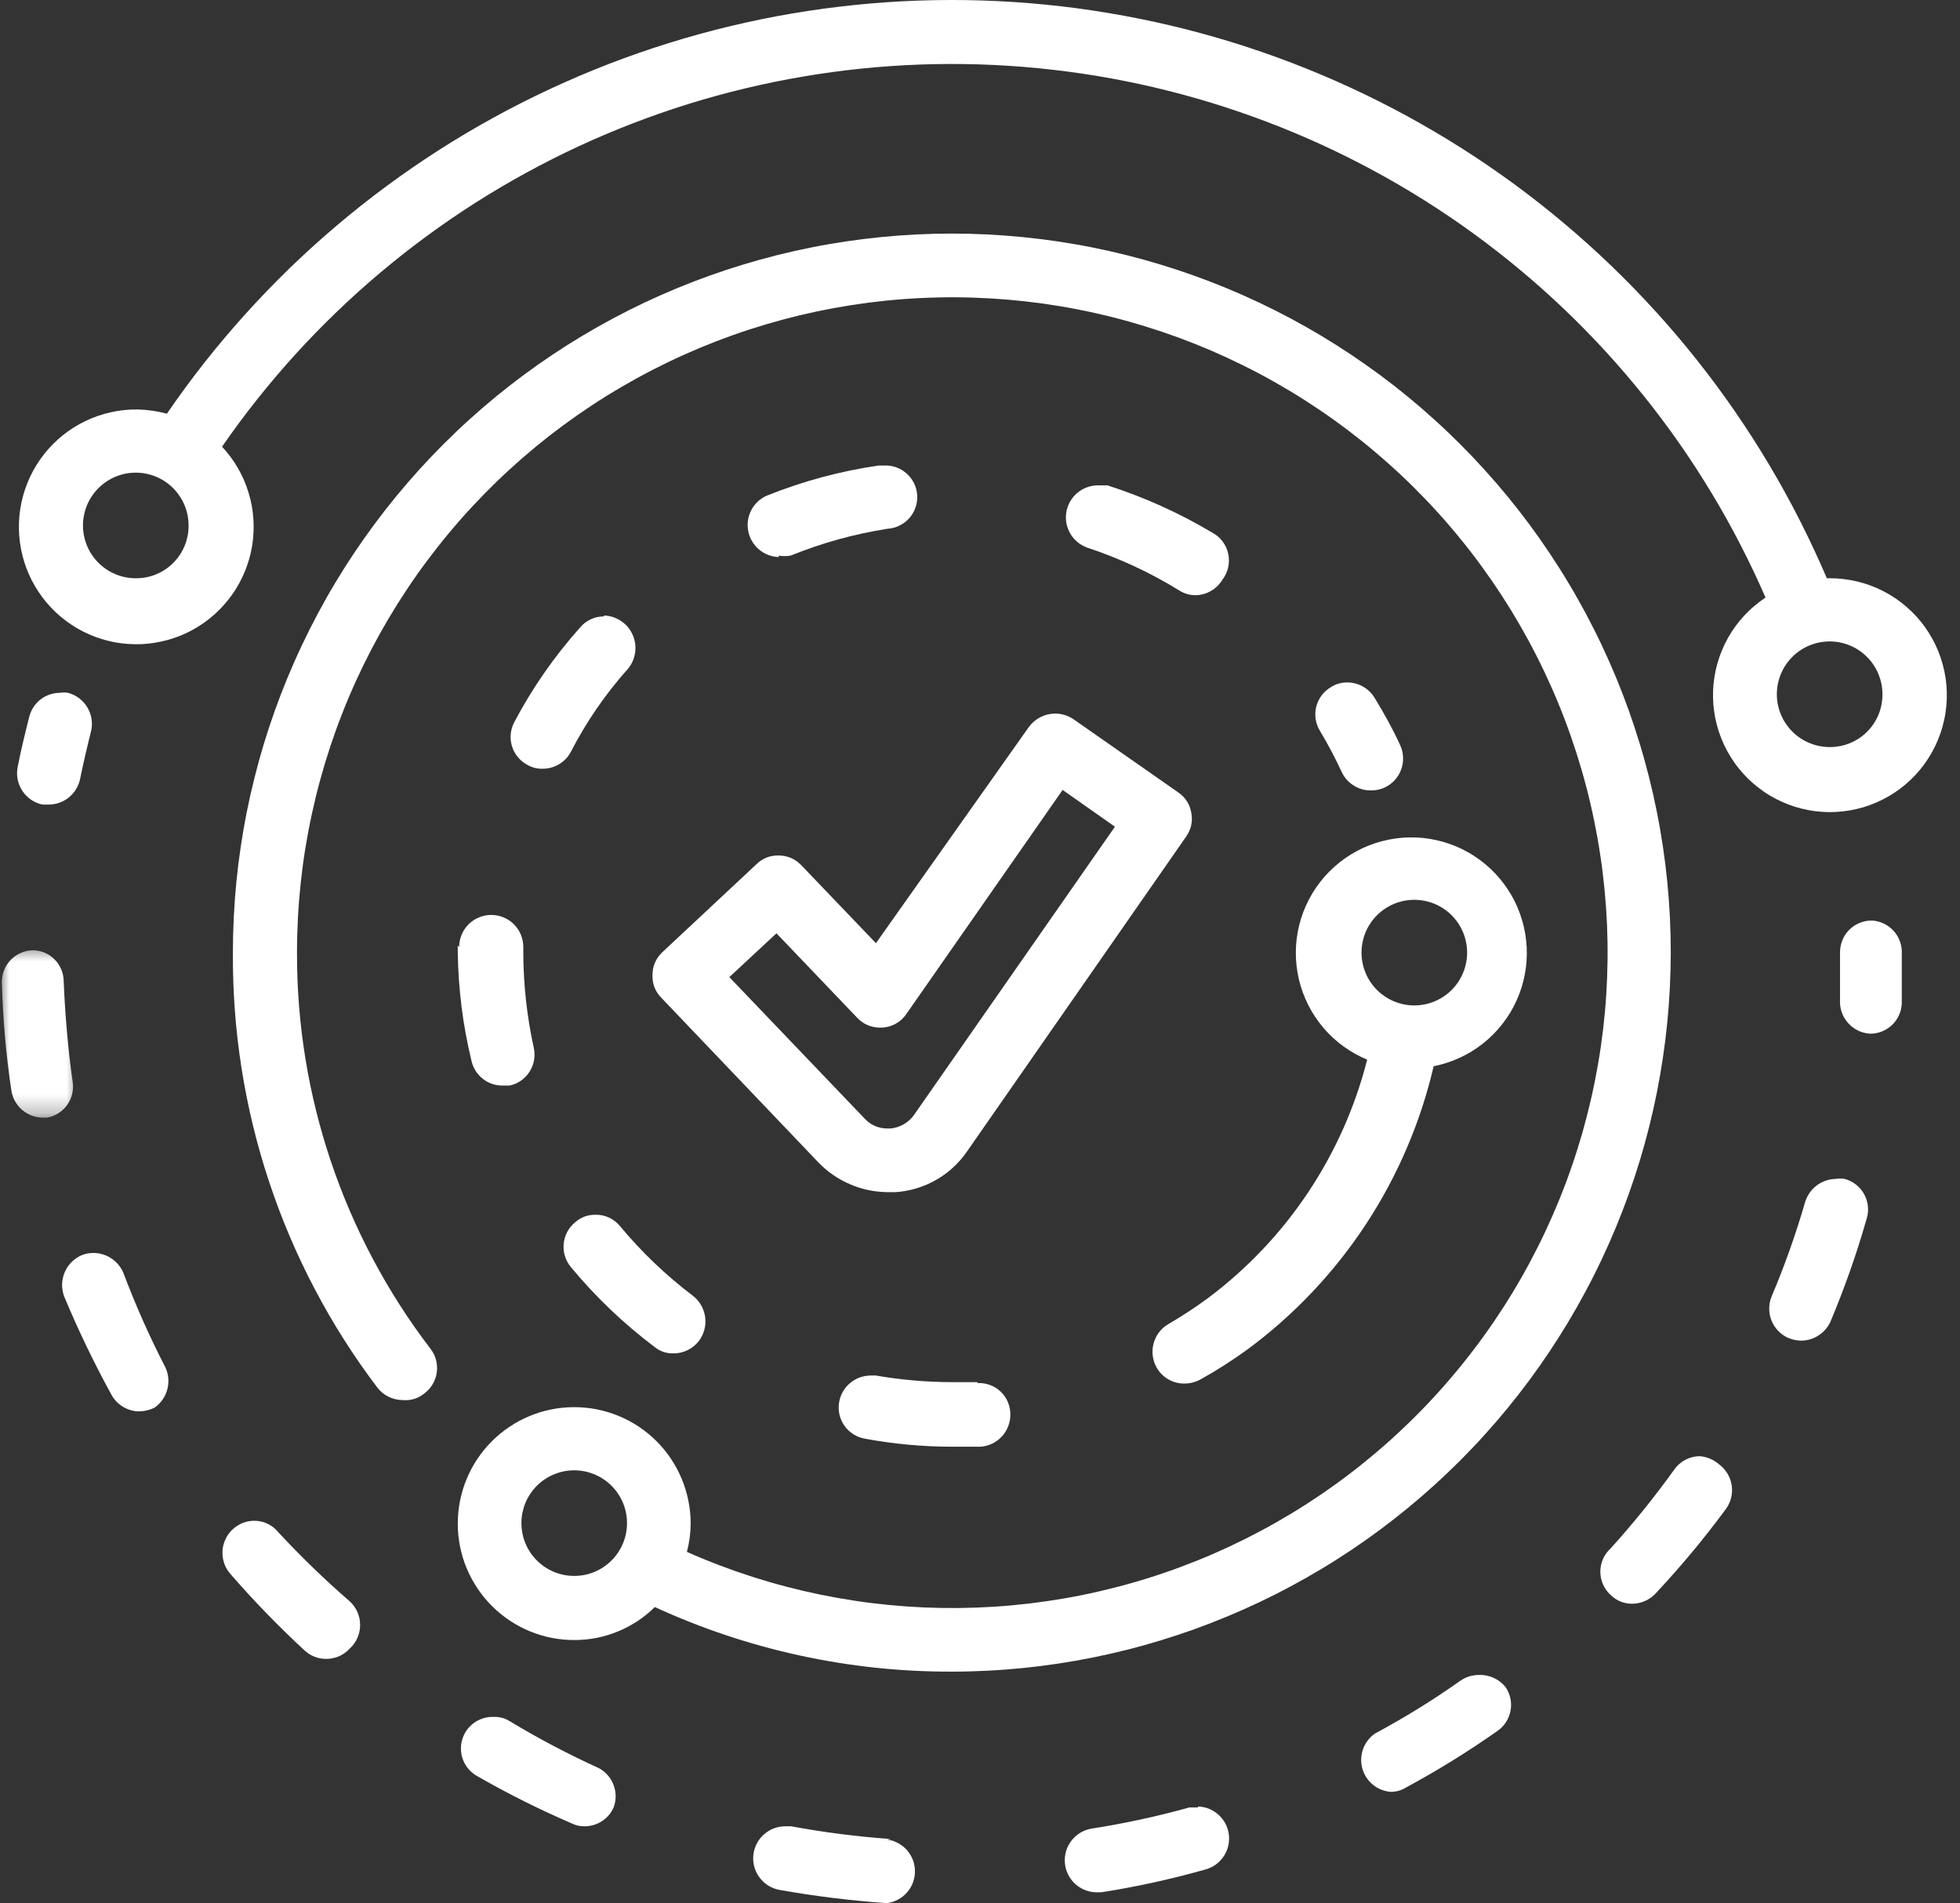
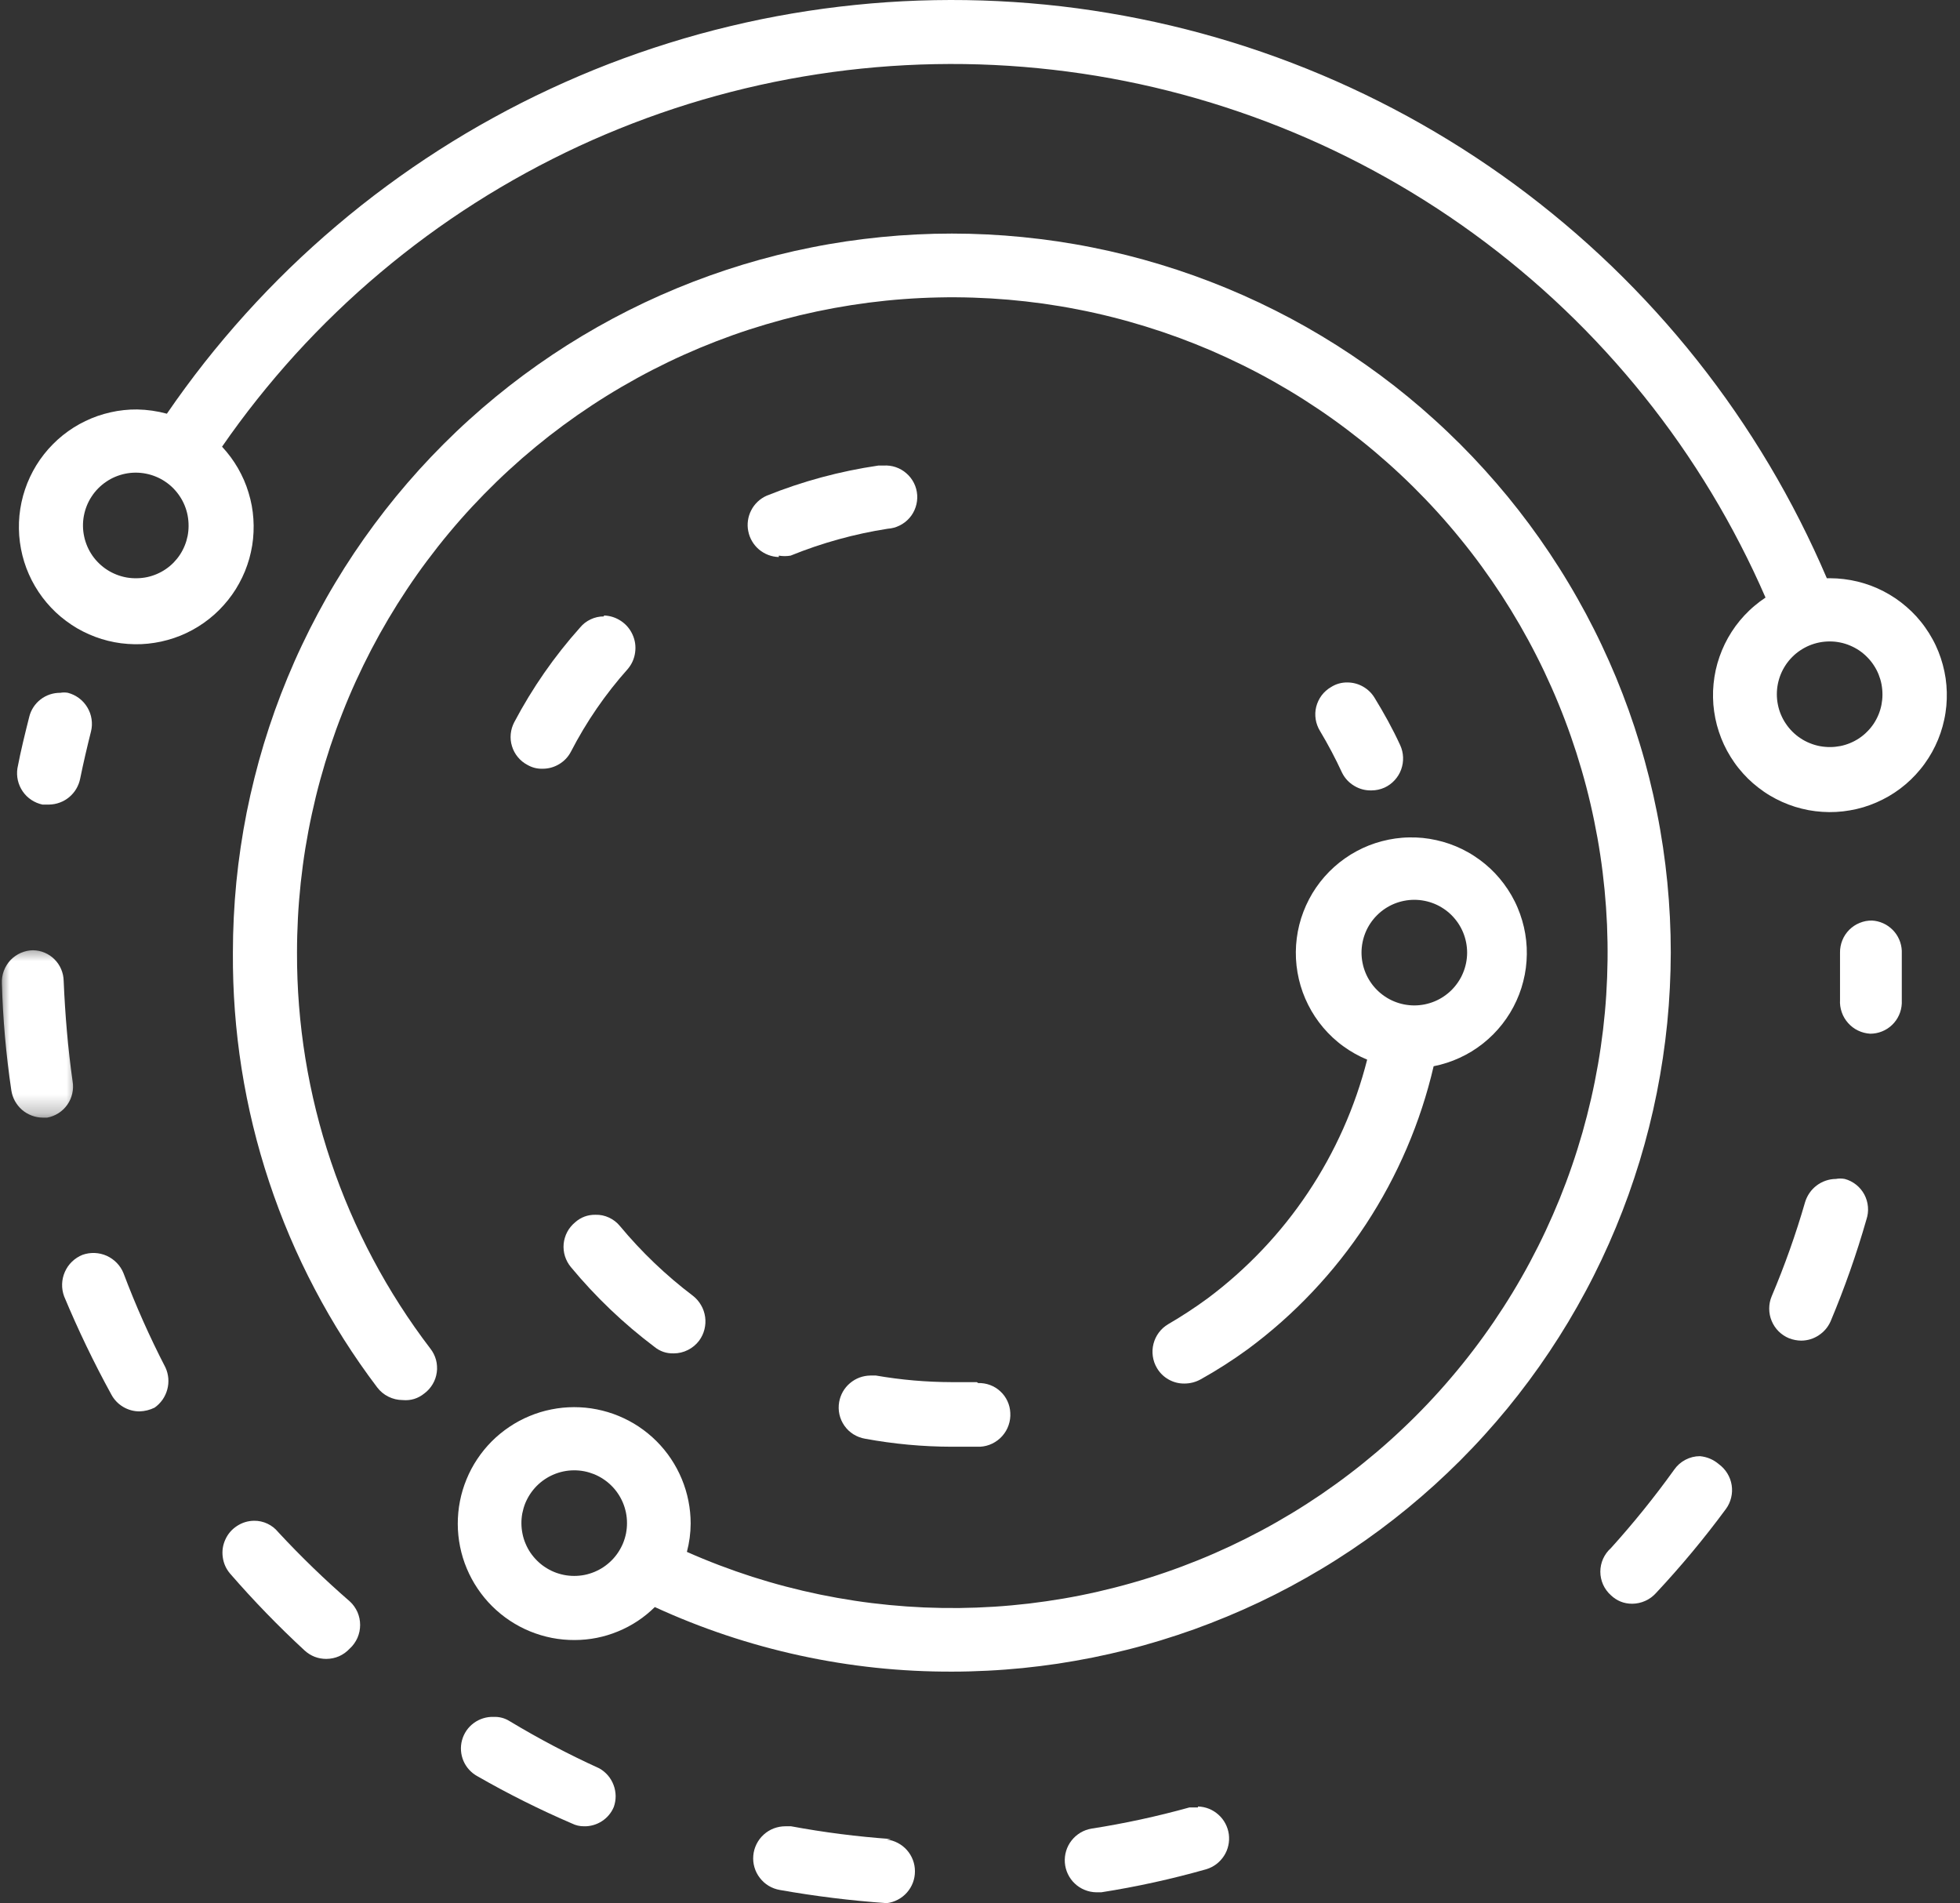
<svg xmlns="http://www.w3.org/2000/svg" width="103" height="100" viewBox="0 0 103 100" fill="none">
  <rect x="0" y="0" width="103" height="100" fill="#333333" stroke="none" />
  <path d="M46.824 96.631C45.06 96.507 43.311 96.284 41.571 95.961H41.275C41.064 95.961 40.859 95.999 40.662 96.073C40.464 96.149 40.288 96.259 40.131 96.401C39.975 96.543 39.85 96.709 39.756 96.898C39.663 97.087 39.605 97.287 39.587 97.498C39.568 97.708 39.588 97.914 39.647 98.117C39.706 98.32 39.801 98.506 39.93 98.673C40.058 98.84 40.212 98.979 40.393 99.089C40.574 99.197 40.768 99.27 40.978 99.307C42.839 99.637 44.714 99.868 46.6 100C46.805 99.975 46.998 99.915 47.18 99.819C47.363 99.723 47.522 99.599 47.659 99.444C47.796 99.29 47.899 99.118 47.973 98.925C48.046 98.732 48.081 98.533 48.081 98.328C48.081 98.122 48.046 97.922 47.973 97.731C47.899 97.539 47.796 97.365 47.659 97.211C47.522 97.057 47.363 96.932 47.18 96.837C46.998 96.741 46.805 96.68 46.6 96.656L46.824 96.631Z" fill="white" />
  <path d="M31.489 92.915C29.873 92.18 28.302 91.353 26.781 90.437C26.524 90.276 26.243 90.202 25.939 90.214C25.751 90.207 25.569 90.232 25.39 90.288C25.21 90.344 25.046 90.427 24.896 90.538C24.744 90.65 24.617 90.782 24.51 90.937C24.406 91.091 24.328 91.26 24.279 91.441C24.23 91.622 24.213 91.806 24.226 91.992C24.24 92.18 24.284 92.359 24.357 92.531C24.431 92.702 24.532 92.858 24.659 92.996C24.786 93.133 24.931 93.246 25.097 93.336C26.701 94.256 28.353 95.082 30.052 95.813C30.255 95.914 30.469 95.963 30.696 95.961C30.862 95.965 31.024 95.943 31.184 95.897C31.343 95.851 31.492 95.784 31.633 95.692C31.771 95.603 31.895 95.493 32.001 95.366C32.106 95.24 32.192 95.099 32.256 94.945C32.322 94.759 32.354 94.565 32.353 94.367C32.349 94.168 32.314 93.975 32.243 93.791C32.173 93.605 32.074 93.436 31.944 93.285C31.813 93.135 31.661 93.011 31.489 92.915Z" fill="white" />
  <path d="M2.23 42.276H2.576C2.771 42.273 2.958 42.239 3.141 42.171C3.322 42.105 3.487 42.009 3.636 41.886C3.785 41.76 3.91 41.615 4.008 41.449C4.106 41.282 4.175 41.103 4.213 40.913C4.385 40.07 4.583 39.228 4.782 38.435C4.835 38.221 4.845 38.004 4.811 37.784C4.779 37.565 4.704 37.36 4.591 37.171C4.478 36.981 4.333 36.819 4.155 36.686C3.978 36.554 3.781 36.459 3.568 36.403C3.435 36.38 3.303 36.38 3.171 36.403C2.984 36.402 2.801 36.43 2.623 36.489C2.444 36.549 2.282 36.635 2.133 36.75C1.984 36.865 1.859 37.002 1.756 37.159C1.655 37.316 1.58 37.485 1.536 37.668C1.313 38.559 1.09 39.451 0.916 40.367C0.884 40.581 0.891 40.792 0.938 41.001C0.987 41.213 1.072 41.405 1.193 41.583C1.315 41.76 1.465 41.909 1.645 42.029C1.824 42.148 2.02 42.23 2.23 42.276Z" fill="white" />
  <path d="M62.953 94.971H62.506C60.811 95.442 59.093 95.814 57.354 96.085C57.147 96.12 56.953 96.193 56.774 96.299C56.595 96.408 56.441 96.543 56.311 96.709C56.182 96.874 56.087 97.057 56.027 97.256C55.966 97.457 55.944 97.662 55.959 97.87C55.974 98.079 56.027 98.277 56.116 98.467C56.206 98.656 56.326 98.823 56.478 98.967C56.63 99.112 56.803 99.224 56.997 99.303C57.19 99.383 57.391 99.425 57.6 99.43H57.873C59.739 99.138 61.582 98.732 63.399 98.216C63.59 98.157 63.764 98.068 63.923 97.948C64.082 97.826 64.215 97.682 64.324 97.513C64.432 97.346 64.508 97.163 64.55 96.969C64.594 96.774 64.601 96.577 64.576 96.379C64.548 96.181 64.488 95.993 64.395 95.818C64.302 95.64 64.18 95.486 64.031 95.353C63.882 95.219 63.715 95.114 63.531 95.04C63.345 94.967 63.152 94.927 62.953 94.922V94.971Z" fill="white" />
  <path d="M6.491 66.902C6.409 66.697 6.29 66.516 6.138 66.359C5.984 66.2 5.808 66.077 5.607 65.985C5.406 65.896 5.196 65.847 4.977 65.838C4.757 65.83 4.542 65.862 4.336 65.935C4.13 66.017 3.946 66.138 3.785 66.291C3.624 66.447 3.499 66.626 3.41 66.829C3.32 67.032 3.271 67.245 3.264 67.468C3.257 67.691 3.293 67.906 3.369 68.115C4.104 69.877 4.929 71.594 5.847 73.268C5.993 73.543 6.201 73.76 6.466 73.921C6.733 74.079 7.022 74.161 7.333 74.161C7.612 74.152 7.876 74.086 8.126 73.963C8.288 73.848 8.427 73.707 8.542 73.545C8.655 73.381 8.738 73.204 8.79 73.011C8.843 72.82 8.86 72.624 8.845 72.426C8.828 72.227 8.779 72.037 8.696 71.856C7.864 70.247 7.129 68.595 6.491 66.902Z" fill="white" />
  <path d="M98.379 48.37C98.269 48.369 98.159 48.377 98.049 48.397C97.939 48.419 97.834 48.45 97.731 48.492C97.628 48.533 97.53 48.585 97.437 48.646C97.344 48.707 97.26 48.778 97.18 48.855C97.102 48.935 97.033 49.02 96.971 49.112C96.91 49.205 96.857 49.303 96.817 49.407C96.775 49.51 96.744 49.614 96.724 49.724C96.702 49.834 96.693 49.944 96.695 50.054C96.695 50.921 96.695 51.788 96.695 52.532C96.681 52.755 96.712 52.974 96.785 53.185C96.857 53.396 96.969 53.586 97.118 53.753C97.266 53.92 97.441 54.054 97.643 54.15C97.845 54.248 98.058 54.302 98.281 54.316C98.494 54.316 98.7 54.277 98.899 54.197C99.097 54.118 99.275 54.005 99.429 53.856C99.584 53.709 99.704 53.538 99.794 53.342C99.882 53.148 99.931 52.943 99.941 52.73C99.941 51.814 99.941 50.872 99.941 49.956C99.931 49.75 99.887 49.554 99.804 49.364C99.723 49.177 99.609 49.009 99.464 48.862C99.32 48.717 99.155 48.6 98.969 48.516C98.781 48.431 98.585 48.382 98.379 48.37Z" fill="white" />
  <path d="M72.069 41.532C72.311 41.531 72.541 41.482 72.762 41.383C72.964 41.289 73.139 41.16 73.29 40.996C73.44 40.832 73.555 40.647 73.631 40.437C73.707 40.229 73.741 40.013 73.733 39.791C73.724 39.568 73.674 39.357 73.581 39.154C73.183 38.286 72.713 37.445 72.242 36.677C72.091 36.424 71.887 36.226 71.632 36.079C71.374 35.933 71.101 35.861 70.805 35.859C70.492 35.856 70.203 35.938 69.938 36.108C69.843 36.163 69.755 36.227 69.672 36.302C69.589 36.375 69.515 36.456 69.449 36.545C69.383 36.633 69.327 36.728 69.28 36.828C69.233 36.927 69.195 37.032 69.168 37.139C69.141 37.247 69.126 37.355 69.121 37.465C69.118 37.577 69.123 37.686 69.14 37.795C69.158 37.904 69.185 38.011 69.224 38.114C69.261 38.217 69.31 38.317 69.368 38.41C69.796 39.125 70.184 39.86 70.533 40.616C70.68 40.903 70.893 41.13 71.17 41.294C71.447 41.46 71.746 41.539 72.069 41.532Z" fill="white" />
  <mask id="mask0_333_544" style="mask-type:luminance" maskUnits="userSpaceOnUse" x="0" y="49" width="5" height="10">
    <path d="M0 49.647H4.208V58.735H0V49.647Z" fill="white" />
  </mask>
  <g mask="url(#mask0_333_544)">
    <path d="M3.815 56.818C3.569 55.083 3.42 53.3 3.346 51.542C3.342 51.329 3.298 51.124 3.215 50.928C3.133 50.734 3.016 50.559 2.865 50.409C2.717 50.259 2.543 50.142 2.346 50.059C2.152 49.976 1.947 49.934 1.734 49.931C1.623 49.932 1.513 49.944 1.405 49.968C1.297 49.992 1.192 50.027 1.089 50.071C0.987 50.117 0.891 50.171 0.801 50.235C0.71 50.299 0.625 50.37 0.549 50.451C0.473 50.532 0.406 50.62 0.348 50.715C0.289 50.81 0.24 50.908 0.201 51.013C0.162 51.117 0.135 51.224 0.118 51.334C0.1 51.444 0.095 51.553 0.1 51.665C0.152 53.55 0.318 55.425 0.595 57.289C0.624 57.487 0.688 57.676 0.784 57.852C0.882 58.028 1.006 58.184 1.158 58.316C1.31 58.447 1.481 58.547 1.67 58.618C1.858 58.689 2.054 58.725 2.255 58.726H2.478C2.693 58.686 2.891 58.608 3.075 58.49C3.258 58.373 3.413 58.224 3.538 58.047C3.663 57.868 3.75 57.672 3.797 57.46C3.846 57.247 3.851 57.032 3.815 56.818Z" fill="white" />
  </g>
  <path d="M89.336 76.514C89.064 76.514 88.809 76.578 88.567 76.705C88.327 76.832 88.129 77.007 87.974 77.232C86.944 78.666 85.838 80.035 84.655 81.345C84.567 81.423 84.489 81.509 84.42 81.604C84.351 81.697 84.292 81.798 84.244 81.905C84.197 82.011 84.16 82.123 84.136 82.236C84.111 82.351 84.099 82.466 84.099 82.583C84.099 82.701 84.111 82.816 84.136 82.931C84.16 83.044 84.197 83.156 84.244 83.262C84.292 83.369 84.351 83.47 84.42 83.563C84.489 83.658 84.567 83.744 84.655 83.822C84.968 84.118 85.34 84.267 85.769 84.268C86.011 84.267 86.241 84.216 86.46 84.118C86.682 84.018 86.871 83.878 87.032 83.698C88.34 82.299 89.563 80.83 90.699 79.288C90.831 79.107 90.922 78.909 90.974 78.691C91.027 78.475 91.035 78.255 91.001 78.035C90.966 77.814 90.89 77.609 90.773 77.418C90.656 77.227 90.508 77.067 90.328 76.935C90.041 76.691 89.711 76.551 89.336 76.514Z" fill="white" />
-   <path d="M77.717 88.009C77.366 88.011 77.044 88.111 76.752 88.307C75.315 89.324 73.821 90.249 72.267 91.081C72.123 91.179 71.996 91.297 71.89 91.434C71.782 91.571 71.697 91.722 71.636 91.886C71.576 92.049 71.542 92.219 71.533 92.393C71.525 92.567 71.542 92.738 71.587 92.907C71.631 93.076 71.702 93.233 71.795 93.38C71.89 93.527 72.003 93.657 72.137 93.769C72.272 93.88 72.419 93.968 72.582 94.034C72.742 94.1 72.911 94.139 73.085 94.153C73.369 94.153 73.635 94.078 73.878 93.929C75.538 93.033 77.139 92.043 78.684 90.957C78.775 90.895 78.858 90.826 78.936 90.746C79.012 90.667 79.081 90.582 79.141 90.489C79.201 90.396 79.251 90.3 79.291 90.197C79.332 90.095 79.362 89.989 79.382 89.881C79.401 89.772 79.411 89.664 79.408 89.553C79.406 89.443 79.392 89.335 79.369 89.226C79.345 89.12 79.311 89.015 79.267 88.915C79.222 88.814 79.168 88.719 79.105 88.628C78.933 88.423 78.726 88.268 78.483 88.158C78.24 88.05 77.984 88.001 77.717 88.009Z" fill="white" />
  <path d="M96.942 61.947C96.786 61.919 96.629 61.919 96.472 61.947C96.291 61.948 96.115 61.98 95.943 62.038C95.772 62.097 95.613 62.181 95.469 62.29C95.324 62.4 95.199 62.528 95.096 62.677C94.993 62.826 94.915 62.986 94.861 63.16C94.374 64.847 93.787 66.499 93.103 68.115C93.016 68.321 92.974 68.538 92.974 68.761C92.974 68.986 93.016 69.201 93.103 69.408C93.189 69.615 93.311 69.797 93.469 69.956C93.628 70.113 93.813 70.235 94.019 70.32C94.227 70.399 94.442 70.441 94.663 70.443C94.996 70.438 95.302 70.345 95.579 70.161C95.858 69.976 96.064 69.733 96.2 69.429C96.933 67.682 97.562 65.899 98.083 64.077C98.118 63.97 98.144 63.86 98.157 63.747C98.171 63.635 98.172 63.522 98.162 63.41C98.154 63.297 98.132 63.186 98.1 63.078C98.068 62.969 98.025 62.864 97.973 62.765C97.919 62.665 97.856 62.572 97.784 62.486C97.711 62.398 97.632 62.32 97.542 62.249C97.454 62.18 97.359 62.119 97.258 62.067C97.156 62.016 97.052 61.975 96.942 61.947Z" fill="white" />
  <path d="M51.332 72.624H50.02C48.681 72.621 47.351 72.506 46.031 72.277H45.733C45.539 72.281 45.349 72.316 45.165 72.384C44.983 72.453 44.817 72.551 44.667 72.678C44.518 72.803 44.394 72.952 44.296 73.121C44.2 73.292 44.134 73.472 44.099 73.665C44.08 73.773 44.072 73.882 44.073 73.992C44.075 74.101 44.088 74.211 44.112 74.318C44.136 74.426 44.17 74.529 44.214 74.63C44.259 74.73 44.313 74.827 44.376 74.916C44.44 75.006 44.511 75.089 44.59 75.165C44.67 75.241 44.758 75.307 44.851 75.366C44.944 75.423 45.042 75.472 45.145 75.511C45.248 75.55 45.353 75.579 45.461 75.597C46.969 75.875 48.487 76.015 50.02 76.018H51.506C51.73 76.005 51.943 75.951 52.144 75.853C52.345 75.755 52.521 75.623 52.669 75.456C52.818 75.288 52.93 75.099 53.002 74.888C53.075 74.676 53.106 74.458 53.092 74.235C53.082 74.02 53.033 73.816 52.942 73.62C52.852 73.425 52.727 73.254 52.57 73.109C52.413 72.962 52.233 72.852 52.032 72.776C51.831 72.702 51.623 72.666 51.407 72.673L51.332 72.624Z" fill="white" />
  <path d="M14.618 80.502C14.462 80.312 14.274 80.165 14.053 80.061C13.832 79.957 13.598 79.905 13.353 79.908C13.027 79.912 12.728 80.003 12.454 80.182C12.18 80.36 11.977 80.598 11.842 80.894C11.707 81.191 11.661 81.501 11.707 81.825C11.751 82.148 11.879 82.434 12.09 82.683C13.321 84.101 14.624 85.446 16.004 86.721C16.327 87.015 16.707 87.164 17.143 87.167C17.634 87.161 18.048 86.978 18.382 86.621C18.469 86.544 18.545 86.456 18.612 86.361C18.68 86.266 18.737 86.167 18.785 86.06C18.83 85.952 18.866 85.842 18.89 85.729C18.913 85.614 18.925 85.499 18.925 85.382C18.925 85.267 18.913 85.152 18.89 85.037C18.866 84.924 18.83 84.814 18.785 84.706C18.737 84.6 18.68 84.5 18.612 84.405C18.545 84.31 18.469 84.222 18.382 84.145C17.062 82.999 15.806 81.785 14.618 80.502Z" fill="white" />
  <path d="M40.927 29.195C41.133 29.23 41.341 29.23 41.547 29.195C43.194 28.527 44.895 28.056 46.651 27.782C46.871 27.768 47.079 27.711 47.276 27.613C47.474 27.516 47.647 27.383 47.792 27.217C47.938 27.052 48.044 26.864 48.115 26.654C48.186 26.446 48.213 26.232 48.2 26.012C48.184 25.79 48.129 25.582 48.031 25.385C47.932 25.187 47.8 25.016 47.633 24.871C47.468 24.725 47.28 24.617 47.072 24.546C46.862 24.475 46.648 24.448 46.428 24.463H46.156C44.136 24.759 42.178 25.287 40.283 26.049C40.109 26.127 39.953 26.232 39.815 26.362C39.676 26.494 39.563 26.644 39.477 26.813C39.389 26.984 39.331 27.163 39.306 27.351C39.279 27.54 39.284 27.728 39.323 27.915C39.36 28.103 39.426 28.279 39.524 28.443C39.62 28.607 39.742 28.75 39.887 28.874C40.034 28.996 40.197 29.092 40.374 29.16C40.552 29.227 40.738 29.264 40.927 29.269V29.195Z" fill="white" />
  <path d="M63.472 68.215C62.804 68.705 62.109 69.16 61.391 69.578C61.2 69.691 61.036 69.836 60.902 70.014C60.769 70.193 60.674 70.391 60.618 70.605C60.562 70.822 60.55 71.04 60.581 71.261C60.611 71.483 60.684 71.689 60.797 71.88C60.946 72.135 61.149 72.335 61.406 72.482C61.663 72.627 61.938 72.7 62.234 72.698C62.542 72.698 62.831 72.624 63.101 72.475C63.958 71.997 64.783 71.468 65.578 70.889C66.797 69.987 67.928 68.984 68.969 67.882C70.012 66.78 70.949 65.595 71.782 64.327C72.614 63.059 73.329 61.727 73.927 60.332C74.524 58.939 74.996 57.502 75.339 56.025C75.576 55.979 75.807 55.918 76.035 55.844C76.265 55.771 76.488 55.683 76.707 55.582C76.925 55.482 77.136 55.369 77.342 55.244C77.547 55.117 77.743 54.98 77.932 54.831C78.12 54.681 78.299 54.522 78.47 54.351C78.639 54.18 78.798 54.001 78.946 53.812C79.094 53.623 79.23 53.425 79.356 53.22C79.481 53.014 79.592 52.803 79.692 52.583C79.792 52.365 79.878 52.14 79.951 51.912C80.023 51.682 80.082 51.45 80.128 51.214C80.174 50.979 80.204 50.74 80.221 50.5C80.238 50.26 80.241 50.02 80.23 49.78C80.218 49.54 80.192 49.302 80.153 49.065C80.113 48.827 80.059 48.593 79.991 48.363C79.924 48.132 79.842 47.907 79.748 47.685C79.655 47.464 79.546 47.249 79.427 47.041C79.306 46.834 79.175 46.632 79.031 46.44C78.887 46.247 78.733 46.063 78.568 45.889C78.402 45.714 78.226 45.55 78.042 45.398C77.856 45.244 77.663 45.102 77.46 44.972C77.259 44.84 77.05 44.724 76.835 44.617C76.619 44.512 76.397 44.419 76.171 44.34C75.942 44.261 75.713 44.195 75.478 44.144C75.243 44.092 75.006 44.053 74.766 44.029C74.527 44.005 74.287 43.997 74.047 44.002C73.807 44.005 73.567 44.026 73.329 44.058C73.092 44.092 72.856 44.139 72.624 44.2C72.391 44.261 72.162 44.335 71.939 44.423C71.716 44.512 71.498 44.612 71.287 44.727C71.075 44.84 70.871 44.967 70.675 45.106C70.477 45.244 70.289 45.393 70.112 45.554C69.933 45.714 69.764 45.885 69.605 46.066C69.446 46.247 69.299 46.436 69.163 46.634C69.027 46.832 68.903 47.038 68.792 47.251C68.68 47.464 68.582 47.682 68.496 47.907C68.409 48.132 68.338 48.36 68.279 48.593C68.22 48.827 68.176 49.063 68.146 49.302C68.115 49.54 68.099 49.778 68.097 50.02C68.095 50.26 68.107 50.5 68.134 50.739C68.161 50.977 68.202 51.214 68.256 51.449C68.31 51.682 68.379 51.912 68.46 52.138C68.543 52.365 68.638 52.585 68.746 52.799C68.854 53.014 68.974 53.222 69.106 53.421C69.24 53.623 69.383 53.814 69.539 53.998C69.694 54.18 69.86 54.355 70.037 54.519C70.213 54.681 70.397 54.835 70.592 54.975C70.786 55.117 70.989 55.247 71.199 55.364C71.409 55.482 71.623 55.587 71.846 55.678C71.53 56.922 71.111 58.131 70.589 59.304C70.066 60.477 69.449 61.598 68.736 62.665C68.022 63.733 67.225 64.733 66.34 65.664C65.456 66.595 64.501 67.446 63.472 68.215ZM74.323 47.28C74.505 47.28 74.686 47.298 74.865 47.334C75.043 47.369 75.217 47.422 75.386 47.491C75.554 47.56 75.714 47.647 75.865 47.748C76.017 47.848 76.157 47.964 76.286 48.093C76.414 48.221 76.529 48.362 76.63 48.512C76.732 48.664 76.818 48.825 76.887 48.992C76.957 49.161 77.009 49.334 77.045 49.513C77.08 49.692 77.099 49.873 77.099 50.054C77.099 50.236 77.08 50.417 77.045 50.596C77.009 50.774 76.957 50.948 76.887 51.115C76.818 51.285 76.732 51.445 76.63 51.596C76.529 51.748 76.414 51.888 76.286 52.017C76.157 52.145 76.017 52.26 75.865 52.361C75.714 52.463 75.554 52.549 75.386 52.618C75.217 52.688 75.043 52.74 74.865 52.776C74.686 52.811 74.505 52.83 74.323 52.83C74.142 52.83 73.961 52.811 73.782 52.776C73.603 52.74 73.43 52.688 73.261 52.618C73.094 52.549 72.933 52.463 72.781 52.361C72.631 52.26 72.49 52.145 72.362 52.017C72.233 51.888 72.118 51.748 72.017 51.596C71.916 51.445 71.829 51.285 71.76 51.115C71.691 50.948 71.638 50.774 71.603 50.596C71.567 50.417 71.549 50.236 71.549 50.054C71.549 49.873 71.567 49.692 71.603 49.513C71.638 49.334 71.691 49.161 71.76 48.992C71.829 48.825 71.916 48.664 72.017 48.512C72.118 48.362 72.233 48.221 72.362 48.093C72.49 47.964 72.631 47.848 72.781 47.748C72.933 47.647 73.094 47.56 73.261 47.491C73.43 47.422 73.603 47.369 73.782 47.334C73.961 47.298 74.142 47.28 74.323 47.28Z" fill="white" />
-   <path d="M63.695 27.981C61.957 26.945 60.123 26.12 58.196 25.503H57.675C57.477 25.506 57.288 25.542 57.102 25.613C56.918 25.682 56.75 25.782 56.601 25.91C56.451 26.039 56.328 26.189 56.231 26.362C56.135 26.532 56.069 26.717 56.037 26.911C56.005 27.105 56.006 27.3 56.042 27.494C56.079 27.689 56.147 27.87 56.246 28.04C56.346 28.211 56.471 28.358 56.623 28.485C56.776 28.61 56.945 28.706 57.131 28.774C58.819 29.33 60.42 30.074 61.937 31.004C62.199 31.178 62.488 31.269 62.804 31.276C63.098 31.274 63.374 31.202 63.629 31.055C63.886 30.909 64.089 30.711 64.241 30.458C64.314 30.361 64.376 30.26 64.427 30.15C64.478 30.04 64.516 29.927 64.543 29.809C64.569 29.69 64.582 29.572 64.582 29.45C64.582 29.33 64.569 29.21 64.543 29.094C64.518 28.975 64.479 28.862 64.428 28.752C64.378 28.642 64.315 28.539 64.243 28.443C64.17 28.346 64.087 28.26 63.994 28.182C63.901 28.105 63.803 28.037 63.695 27.981Z" fill="white" />
  <path d="M31.291 63.83C30.884 63.825 30.529 63.957 30.224 64.225C30.14 64.295 30.062 64.373 29.993 64.457C29.922 64.542 29.861 64.633 29.81 64.729C29.758 64.827 29.716 64.929 29.685 65.034C29.653 65.138 29.631 65.247 29.621 65.356C29.611 65.465 29.611 65.575 29.623 65.684C29.634 65.794 29.656 65.901 29.689 66.006C29.722 66.11 29.765 66.212 29.817 66.308C29.869 66.405 29.932 66.494 30.001 66.579C31.3 68.146 32.762 69.542 34.386 70.766C34.682 71.008 35.02 71.123 35.402 71.113C35.666 71.113 35.915 71.053 36.15 70.935C36.385 70.817 36.582 70.654 36.741 70.443C36.871 70.266 36.965 70.068 37.019 69.853C37.073 69.638 37.086 69.422 37.056 69.202C37.025 68.983 36.956 68.776 36.844 68.584C36.735 68.393 36.593 68.227 36.418 68.09C34.998 67.015 33.719 65.793 32.579 64.423C32.422 64.231 32.229 64.082 32.003 63.977C31.778 63.872 31.54 63.823 31.291 63.83Z" fill="white" />
-   <path d="M24.056 49.684V50.054C24.085 51.973 24.323 53.864 24.774 55.727C24.815 55.915 24.884 56.089 24.986 56.251C25.085 56.415 25.21 56.556 25.359 56.676C25.508 56.796 25.672 56.887 25.853 56.95C26.034 57.012 26.218 57.043 26.409 57.041H26.781C26.889 57.017 26.994 56.983 27.095 56.94C27.197 56.895 27.291 56.841 27.383 56.779C27.472 56.715 27.557 56.644 27.633 56.562C27.709 56.483 27.777 56.397 27.834 56.304C27.893 56.209 27.942 56.111 27.981 56.008C28.022 55.905 28.051 55.798 28.067 55.69C28.086 55.58 28.093 55.472 28.089 55.361C28.086 55.251 28.071 55.142 28.046 55.034C27.689 53.401 27.508 51.75 27.5 50.079V49.758C27.5 49.533 27.457 49.319 27.371 49.112C27.287 48.906 27.165 48.725 27.006 48.566C26.849 48.409 26.666 48.288 26.46 48.203C26.254 48.117 26.039 48.075 25.816 48.075C25.593 48.075 25.378 48.117 25.172 48.203C24.965 48.288 24.783 48.409 24.624 48.566C24.467 48.725 24.345 48.906 24.259 49.112C24.174 49.319 24.13 49.533 24.13 49.758L24.056 49.684Z" fill="white" />
  <path d="M96.174 30.383H96.002C95.564 29.359 95.094 28.352 94.589 27.357C94.085 26.365 93.549 25.39 92.979 24.433C92.409 23.476 91.808 22.538 91.177 21.622C90.545 20.704 89.882 19.809 89.191 18.937C88.498 18.063 87.778 17.214 87.03 16.391C86.281 15.566 85.505 14.767 84.704 13.994C83.901 13.222 83.075 12.476 82.222 11.759C81.371 11.041 80.496 10.353 79.599 9.693C78.701 9.034 77.782 8.407 76.842 7.808C75.902 7.212 74.943 6.645 73.966 6.111C72.989 5.579 71.995 5.078 70.982 4.61C69.972 4.143 68.947 3.711 67.907 3.312C66.866 2.913 65.814 2.549 64.751 2.221C63.686 1.893 62.613 1.601 61.529 1.344C60.444 1.089 59.353 0.867 58.255 0.685C57.156 0.5 56.054 0.353 54.945 0.243C53.836 0.134 52.725 0.061 51.613 0.025C50.499 -0.01 49.386 -0.008 48.274 0.03C47.16 0.069 46.049 0.145 44.942 0.259C43.833 0.372 42.731 0.521 41.632 0.708C40.535 0.894 39.444 1.117 38.361 1.378C37.277 1.636 36.205 1.932 35.142 2.264C34.079 2.595 33.027 2.962 31.988 3.362C30.95 3.765 29.925 4.201 28.916 4.671C27.905 5.141 26.913 5.643 25.937 6.181C24.96 6.716 24.003 7.284 23.065 7.885C22.127 8.485 21.211 9.117 20.315 9.778C19.419 10.439 18.546 11.13 17.696 11.851C16.846 12.571 16.021 13.318 15.221 14.092C14.422 14.868 13.649 15.669 12.902 16.496C12.156 17.323 11.438 18.173 10.748 19.047C10.06 19.923 9.399 20.819 8.77 21.738C8.26 21.6 7.739 21.525 7.21 21.515C6.975 21.513 6.742 21.523 6.508 21.549C6.275 21.574 6.043 21.611 5.814 21.664C5.585 21.715 5.361 21.779 5.137 21.855C4.916 21.933 4.7 22.022 4.488 22.124C4.277 22.225 4.072 22.338 3.873 22.463C3.675 22.588 3.484 22.726 3.301 22.871C3.117 23.018 2.943 23.175 2.779 23.343C2.613 23.508 2.458 23.684 2.314 23.868C2.169 24.052 2.034 24.245 1.91 24.445C1.788 24.644 1.677 24.85 1.577 25.063C1.477 25.275 1.39 25.493 1.315 25.716C1.241 25.937 1.178 26.164 1.129 26.394C1.08 26.622 1.045 26.854 1.021 27.087C0.999 27.322 0.989 27.555 0.994 27.79C0.997 28.025 1.014 28.259 1.046 28.49C1.077 28.723 1.121 28.953 1.177 29.181C1.234 29.408 1.303 29.633 1.386 29.853C1.469 30.072 1.564 30.285 1.67 30.495C1.778 30.705 1.897 30.906 2.027 31.102C2.155 31.296 2.297 31.484 2.448 31.663C2.6 31.842 2.761 32.013 2.931 32.174C3.102 32.334 3.281 32.485 3.471 32.625C3.658 32.765 3.853 32.895 4.055 33.014C4.258 33.132 4.468 33.237 4.683 33.332C4.897 33.426 5.117 33.508 5.34 33.577C5.565 33.646 5.793 33.704 6.023 33.746C6.253 33.79 6.486 33.82 6.72 33.835C6.955 33.852 7.188 33.856 7.423 33.847C7.658 33.837 7.891 33.813 8.123 33.776C8.354 33.741 8.583 33.69 8.809 33.627C9.036 33.565 9.257 33.491 9.475 33.403C9.692 33.315 9.905 33.213 10.111 33.102C10.315 32.99 10.515 32.867 10.708 32.731C10.899 32.596 11.083 32.451 11.259 32.295C11.434 32.14 11.6 31.974 11.756 31.798C11.913 31.624 12.058 31.442 12.195 31.249C12.331 31.058 12.456 30.86 12.567 30.654C12.68 30.448 12.782 30.236 12.871 30.02C12.959 29.802 13.035 29.58 13.1 29.356C13.162 29.129 13.213 28.901 13.252 28.669C13.289 28.438 13.313 28.204 13.323 27.969C13.335 27.736 13.331 27.501 13.316 27.268C13.301 27.033 13.272 26.801 13.23 26.57C13.186 26.34 13.132 26.111 13.062 25.887C12.995 25.662 12.914 25.442 12.821 25.227C12.726 25.013 12.621 24.803 12.505 24.6C12.386 24.396 12.258 24.2 12.119 24.012C11.979 23.823 11.828 23.643 11.669 23.471C12.256 22.622 12.871 21.792 13.514 20.984C14.158 20.174 14.826 19.388 15.52 18.623C16.217 17.858 16.935 17.118 17.681 16.401C18.425 15.684 19.192 14.993 19.982 14.329C20.773 13.663 21.584 13.024 22.416 12.412C23.249 11.8 24.101 11.216 24.972 10.662C25.844 10.106 26.733 9.582 27.64 9.085C28.546 8.589 29.467 8.125 30.405 7.688C31.342 7.254 32.294 6.852 33.257 6.48C34.221 6.108 35.196 5.77 36.183 5.462C37.171 5.156 38.166 4.882 39.17 4.642C40.176 4.402 41.187 4.194 42.207 4.022C43.224 3.849 44.247 3.709 45.275 3.604C46.304 3.499 47.334 3.428 48.367 3.391C49.4 3.356 50.431 3.352 51.464 3.384C52.497 3.417 53.528 3.482 54.556 3.584C55.584 3.684 56.608 3.819 57.627 3.986C58.647 4.155 59.659 4.358 60.665 4.593C61.671 4.83 62.669 5.099 63.656 5.401C64.645 5.704 65.622 6.039 66.587 6.405C67.552 6.772 68.506 7.171 69.446 7.601C70.384 8.032 71.309 8.493 72.216 8.985C73.126 9.477 74.017 9.998 74.891 10.549C75.765 11.1 76.62 11.68 77.455 12.288C78.29 12.895 79.105 13.531 79.898 14.194C80.691 14.854 81.462 15.543 82.209 16.256C82.956 16.969 83.68 17.706 84.378 18.469C85.076 19.23 85.749 20.014 86.395 20.819C87.042 21.625 87.661 22.452 88.253 23.299C88.844 24.147 89.406 25.013 89.94 25.897C90.474 26.781 90.978 27.684 91.451 28.602C91.926 29.52 92.369 30.453 92.78 31.399C92.577 31.533 92.382 31.68 92.197 31.837C92.01 31.993 91.835 32.162 91.669 32.339C91.503 32.517 91.348 32.705 91.204 32.901C91.061 33.098 90.93 33.301 90.81 33.514C90.69 33.726 90.584 33.945 90.491 34.17C90.398 34.395 90.318 34.623 90.251 34.858C90.185 35.092 90.132 35.33 90.095 35.57C90.058 35.81 90.034 36.052 90.024 36.295C90.016 36.538 90.021 36.782 90.039 37.024C90.06 37.267 90.094 37.507 90.142 37.746C90.19 37.984 90.252 38.219 90.329 38.45C90.405 38.682 90.494 38.907 90.597 39.128C90.7 39.348 90.817 39.563 90.945 39.769C91.074 39.975 91.213 40.175 91.365 40.364C91.517 40.555 91.681 40.734 91.853 40.907C92.027 41.078 92.21 41.236 92.403 41.385C92.596 41.534 92.795 41.673 93.005 41.798C93.213 41.923 93.429 42.034 93.65 42.134C93.874 42.234 94.1 42.32 94.332 42.393C94.565 42.465 94.8 42.523 95.04 42.569C95.278 42.612 95.52 42.643 95.763 42.658C96.005 42.675 96.249 42.677 96.492 42.663C96.736 42.65 96.977 42.623 97.216 42.58C97.456 42.54 97.692 42.484 97.926 42.415C98.159 42.344 98.387 42.261 98.61 42.164C98.833 42.066 99.05 41.957 99.261 41.835C99.471 41.712 99.674 41.578 99.868 41.431C100.062 41.284 100.247 41.127 100.422 40.958C100.598 40.788 100.762 40.611 100.916 40.422C101.072 40.234 101.214 40.036 101.344 39.832C101.476 39.627 101.594 39.414 101.699 39.194C101.805 38.976 101.897 38.751 101.976 38.52C102.055 38.29 102.12 38.057 102.17 37.818C102.223 37.58 102.258 37.34 102.282 37.098C102.304 36.855 102.312 36.613 102.306 36.37C102.301 36.126 102.279 35.884 102.245 35.643C102.209 35.403 102.16 35.164 102.096 34.929C102.034 34.694 101.956 34.464 101.866 34.238C101.775 34.011 101.672 33.791 101.553 33.578C101.437 33.365 101.308 33.159 101.166 32.961C101.026 32.762 100.872 32.574 100.71 32.393C100.546 32.214 100.372 32.044 100.187 31.885C100.003 31.726 99.811 31.577 99.609 31.44C99.408 31.305 99.198 31.18 98.982 31.068C98.766 30.956 98.544 30.858 98.316 30.772C98.088 30.688 97.856 30.617 97.62 30.559C97.383 30.502 97.145 30.458 96.903 30.429C96.661 30.399 96.418 30.383 96.174 30.383ZM96.174 39.254C95.992 39.255 95.811 39.238 95.63 39.205C95.451 39.171 95.277 39.118 95.108 39.049C94.937 38.981 94.776 38.897 94.624 38.795C94.47 38.696 94.33 38.581 94.2 38.452C94.07 38.324 93.953 38.183 93.852 38.031C93.748 37.881 93.662 37.72 93.591 37.551C93.52 37.384 93.466 37.21 93.431 37.031C93.393 36.851 93.376 36.67 93.375 36.486C93.375 36.304 93.392 36.123 93.427 35.944C93.463 35.764 93.515 35.59 93.584 35.421C93.654 35.252 93.74 35.092 93.841 34.939C93.943 34.787 94.058 34.645 94.188 34.517C94.316 34.386 94.458 34.272 94.611 34.17C94.763 34.069 94.923 33.983 95.092 33.913C95.261 33.844 95.436 33.791 95.615 33.756C95.794 33.721 95.975 33.704 96.157 33.704C96.342 33.704 96.522 33.722 96.702 33.759C96.881 33.795 97.055 33.849 97.222 33.92C97.391 33.991 97.552 34.077 97.704 34.179C97.855 34.282 97.995 34.398 98.123 34.529C98.252 34.659 98.367 34.799 98.467 34.953C98.568 35.105 98.653 35.266 98.722 35.436C98.789 35.605 98.842 35.779 98.876 35.959C98.909 36.14 98.926 36.321 98.925 36.503C98.925 36.684 98.906 36.863 98.872 37.039C98.837 37.216 98.784 37.389 98.715 37.556C98.646 37.722 98.561 37.881 98.462 38.031C98.36 38.182 98.247 38.32 98.118 38.447C97.992 38.576 97.853 38.689 97.703 38.79C97.552 38.89 97.393 38.975 97.227 39.044C97.06 39.113 96.888 39.166 96.712 39.201C96.534 39.235 96.355 39.254 96.174 39.254ZM7.21 30.383C7.026 30.389 6.843 30.375 6.662 30.345C6.481 30.312 6.306 30.265 6.135 30.198C5.964 30.131 5.8 30.05 5.646 29.951C5.491 29.853 5.347 29.739 5.215 29.613C5.082 29.486 4.963 29.347 4.858 29.197C4.754 29.046 4.664 28.886 4.591 28.718C4.519 28.549 4.461 28.375 4.424 28.196C4.385 28.017 4.363 27.836 4.361 27.652C4.358 27.467 4.373 27.286 4.407 27.106C4.441 26.925 4.492 26.749 4.559 26.58C4.627 26.409 4.711 26.247 4.813 26.093C4.913 25.939 5.027 25.797 5.156 25.665C5.284 25.535 5.425 25.418 5.577 25.315C5.727 25.212 5.888 25.124 6.057 25.053C6.228 24.982 6.402 24.928 6.581 24.891C6.762 24.854 6.943 24.835 7.127 24.835C7.31 24.835 7.492 24.852 7.671 24.888C7.852 24.923 8.026 24.976 8.197 25.047C8.366 25.116 8.527 25.202 8.679 25.305C8.833 25.407 8.973 25.523 9.103 25.653C9.232 25.784 9.347 25.926 9.448 26.078C9.55 26.232 9.636 26.392 9.705 26.563C9.774 26.732 9.827 26.908 9.861 27.089C9.894 27.268 9.911 27.45 9.91 27.635C9.91 27.812 9.893 27.99 9.859 28.164C9.823 28.34 9.773 28.51 9.705 28.674C9.637 28.84 9.555 28.997 9.457 29.146C9.359 29.295 9.247 29.433 9.122 29.562C8.997 29.689 8.862 29.802 8.714 29.903C8.566 30.005 8.41 30.089 8.246 30.16C8.082 30.231 7.913 30.285 7.739 30.323C7.565 30.36 7.387 30.38 7.21 30.383Z" fill="white" />
  <path d="M87.801 50.054C87.801 49.437 87.786 48.818 87.755 48.201C87.725 47.583 87.679 46.967 87.619 46.352C87.558 45.737 87.483 45.123 87.392 44.511C87.301 43.899 87.196 43.291 87.074 42.684C86.954 42.078 86.819 41.475 86.668 40.875C86.518 40.275 86.354 39.68 86.173 39.088C85.994 38.496 85.801 37.91 85.592 37.326C85.384 36.745 85.161 36.168 84.926 35.597C84.689 35.026 84.437 34.461 84.173 33.901C83.91 33.342 83.631 32.791 83.34 32.245C83.047 31.7 82.743 31.161 82.425 30.632C82.108 30.101 81.776 29.579 81.433 29.065C81.09 28.551 80.735 28.046 80.366 27.549C79.998 27.052 79.617 26.565 79.225 26.086C78.833 25.61 78.429 25.141 78.013 24.683C77.599 24.225 77.173 23.777 76.735 23.339C76.297 22.903 75.849 22.475 75.391 22.061C74.933 21.645 74.466 21.241 73.988 20.849C73.51 20.457 73.023 20.076 72.526 19.708C72.029 19.341 71.523 18.985 71.009 18.641C70.496 18.298 69.973 17.967 69.442 17.649C68.913 17.331 68.376 17.027 67.829 16.734C67.284 16.444 66.732 16.166 66.173 15.901C65.615 15.637 65.049 15.387 64.477 15.15C63.906 14.914 63.329 14.691 62.748 14.483C62.166 14.275 61.578 14.08 60.986 13.901C60.395 13.722 59.8 13.556 59.2 13.406C58.599 13.255 57.998 13.12 57.391 13C56.784 12.878 56.175 12.774 55.563 12.682C54.951 12.593 54.338 12.517 53.722 12.456C53.107 12.395 52.492 12.349 51.873 12.319C51.256 12.288 50.639 12.273 50.02 12.273C49.401 12.273 48.783 12.288 48.166 12.319C47.549 12.349 46.932 12.395 46.316 12.456C45.701 12.517 45.087 12.593 44.475 12.682C43.865 12.774 43.255 12.878 42.65 13C42.043 13.12 41.439 13.255 40.839 13.406C40.241 13.556 39.644 13.722 39.052 13.901C38.461 14.08 37.874 14.275 37.292 14.483C36.709 14.691 36.133 14.914 35.561 15.15C34.99 15.387 34.425 15.637 33.866 15.901C33.308 16.166 32.755 16.444 32.211 16.734C31.665 17.027 31.127 17.331 30.596 17.649C30.065 17.967 29.543 18.298 29.029 18.641C28.515 18.985 28.01 19.341 27.513 19.708C27.017 20.076 26.529 20.457 26.052 20.849C25.574 21.241 25.105 21.645 24.647 22.061C24.189 22.475 23.741 22.903 23.305 23.339C22.867 23.777 22.441 24.225 22.025 24.683C21.611 25.141 21.207 25.61 20.815 26.086C20.423 26.565 20.043 27.052 19.674 27.549C19.305 28.046 18.949 28.551 18.605 29.065C18.262 29.579 17.931 30.101 17.613 30.632C17.295 31.161 16.991 31.7 16.7 32.245C16.408 32.791 16.131 33.342 15.867 33.901C15.601 34.461 15.351 35.026 15.115 35.597C14.878 36.168 14.655 36.745 14.447 37.326C14.239 37.91 14.045 38.496 13.865 39.088C13.686 39.68 13.521 40.275 13.372 40.875C13.221 41.475 13.086 42.078 12.964 42.684C12.844 43.291 12.738 43.899 12.648 44.511C12.557 45.123 12.481 45.737 12.42 46.352C12.361 46.967 12.315 47.583 12.285 48.201C12.254 48.818 12.239 49.437 12.239 50.054C12.226 52.101 12.378 54.135 12.697 56.157C13.017 58.177 13.498 60.16 14.144 62.102C14.788 64.043 15.586 65.921 16.54 67.732C17.491 69.544 18.585 71.265 19.819 72.896C19.978 73.106 20.174 73.27 20.411 73.388C20.646 73.505 20.895 73.564 21.158 73.566C21.584 73.605 21.965 73.488 22.298 73.219C22.386 73.153 22.468 73.079 22.541 72.998C22.615 72.915 22.681 72.825 22.737 72.731C22.795 72.636 22.84 72.536 22.877 72.431C22.913 72.327 22.938 72.22 22.953 72.11C22.969 72 22.974 71.89 22.965 71.781C22.959 71.669 22.942 71.561 22.913 71.454C22.884 71.348 22.845 71.245 22.795 71.145C22.746 71.045 22.686 70.952 22.619 70.866C21.485 69.382 20.48 67.816 19.603 66.166C18.726 64.518 17.99 62.809 17.393 61.039C16.797 59.271 16.349 57.464 16.049 55.621C15.75 53.777 15.603 51.922 15.608 50.054C15.608 49.441 15.625 48.829 15.657 48.215C15.689 47.603 15.74 46.993 15.804 46.382C15.87 45.772 15.951 45.164 16.049 44.558C16.148 43.953 16.262 43.35 16.393 42.751C16.523 42.151 16.668 41.556 16.831 40.964C16.993 40.373 17.17 39.786 17.363 39.203C17.557 38.621 17.765 38.045 17.99 37.474C18.213 36.902 18.453 36.337 18.707 35.78C18.962 35.222 19.231 34.671 19.515 34.126C19.799 33.582 20.097 33.046 20.409 32.519C20.722 31.991 21.048 31.472 21.388 30.962C21.728 30.451 22.081 29.949 22.45 29.457C22.817 28.967 23.195 28.485 23.589 28.013C23.981 27.542 24.385 27.082 24.803 26.632C25.221 26.183 25.65 25.745 26.091 25.317C26.531 24.891 26.984 24.477 27.445 24.073C27.908 23.671 28.382 23.282 28.865 22.903C29.35 22.526 29.842 22.163 30.346 21.811C30.85 21.461 31.362 21.123 31.883 20.8C32.403 20.477 32.934 20.168 33.472 19.872C34.009 19.576 34.554 19.296 35.106 19.03C35.659 18.763 36.219 18.513 36.785 18.276C37.352 18.04 37.923 17.82 38.501 17.613C39.079 17.407 39.662 17.218 40.251 17.044C40.839 16.87 41.431 16.711 42.027 16.567C42.624 16.425 43.224 16.298 43.828 16.187C44.431 16.077 45.036 15.982 45.645 15.903C46.254 15.825 46.864 15.762 47.476 15.717C48.088 15.671 48.7 15.642 49.313 15.629C49.927 15.615 50.541 15.619 51.153 15.639C51.766 15.659 52.378 15.695 52.99 15.747C53.601 15.8 54.211 15.869 54.818 15.953C55.426 16.04 56.03 16.139 56.632 16.258C57.235 16.374 57.834 16.508 58.429 16.658C59.024 16.807 59.614 16.973 60.2 17.154C60.787 17.335 61.367 17.531 61.943 17.742C62.518 17.955 63.088 18.181 63.652 18.423C64.215 18.667 64.771 18.924 65.321 19.196C65.872 19.468 66.413 19.754 66.949 20.056C67.483 20.357 68.009 20.672 68.526 21.001C69.043 21.331 69.552 21.672 70.051 22.029C70.551 22.386 71.04 22.756 71.52 23.138C72 23.52 72.468 23.916 72.926 24.323C73.385 24.73 73.832 25.15 74.269 25.582C74.705 26.014 75.129 26.456 75.542 26.911C75.954 27.364 76.353 27.829 76.74 28.306C77.129 28.781 77.503 29.266 77.864 29.761C78.226 30.258 78.574 30.762 78.909 31.276C79.244 31.792 79.563 32.314 79.871 32.845C80.177 33.376 80.469 33.915 80.747 34.463C81.026 35.009 81.288 35.563 81.536 36.124C81.785 36.686 82.018 37.252 82.236 37.827C82.454 38.4 82.655 38.978 82.843 39.563C83.029 40.148 83.201 40.736 83.357 41.33C83.512 41.923 83.651 42.52 83.774 43.121C83.898 43.722 84.006 44.325 84.097 44.932C84.189 45.539 84.263 46.148 84.322 46.758C84.381 47.368 84.424 47.98 84.451 48.594C84.476 49.206 84.486 49.819 84.479 50.433C84.472 51.047 84.449 51.658 84.41 52.27C84.371 52.884 84.315 53.494 84.243 54.103C84.17 54.713 84.082 55.32 83.977 55.924C83.872 56.529 83.752 57.129 83.615 57.727C83.478 58.326 83.326 58.919 83.159 59.509C82.99 60.099 82.806 60.684 82.606 61.264C82.407 61.845 82.192 62.419 81.962 62.988C81.731 63.556 81.485 64.118 81.225 64.674C80.965 65.23 80.689 65.778 80.4 66.319C80.111 66.859 79.807 67.392 79.489 67.916C79.171 68.44 78.838 68.956 78.493 69.463C78.147 69.97 77.788 70.467 77.416 70.954C77.044 71.442 76.659 71.919 76.26 72.386C75.863 72.854 75.454 73.31 75.031 73.755C74.609 74.2 74.176 74.634 73.729 75.055C73.285 75.478 72.828 75.887 72.362 76.284C71.894 76.681 71.417 77.067 70.928 77.439C70.441 77.811 69.943 78.169 69.437 78.516C68.93 78.86 68.415 79.192 67.889 79.51C67.365 79.827 66.832 80.132 66.291 80.421C65.75 80.71 65.201 80.985 64.646 81.246C64.09 81.506 63.529 81.751 62.959 81.981C62.391 82.211 61.816 82.426 61.237 82.625C60.657 82.825 60.07 83.009 59.48 83.176C58.89 83.344 58.297 83.496 57.698 83.633C57.1 83.77 56.5 83.89 55.895 83.994C55.291 84.097 54.684 84.185 54.074 84.258C53.465 84.329 52.853 84.385 52.241 84.424C51.63 84.463 51.017 84.486 50.404 84.493C49.79 84.498 49.177 84.488 48.565 84.463C47.951 84.436 47.339 84.393 46.729 84.334C46.118 84.275 45.51 84.201 44.903 84.108C44.296 84.016 43.693 83.908 43.092 83.785C42.491 83.661 41.894 83.521 41.3 83.365C40.707 83.21 40.119 83.038 39.534 82.852C38.951 82.664 38.371 82.461 37.798 82.243C37.225 82.025 36.657 81.792 36.097 81.543C36.226 81.056 36.292 80.561 36.295 80.057C36.295 79.655 36.256 79.256 36.177 78.862C36.099 78.468 35.982 78.084 35.828 77.713C35.675 77.342 35.485 76.989 35.262 76.654C35.039 76.32 34.784 76.01 34.5 75.726C34.216 75.442 33.905 75.189 33.572 74.965C33.237 74.742 32.883 74.555 32.512 74.401C32.14 74.247 31.756 74.132 31.362 74.054C30.968 73.975 30.569 73.938 30.167 73.938C29.765 73.938 29.367 73.978 28.972 74.058C28.578 74.135 28.196 74.252 27.824 74.408C27.454 74.561 27.1 74.751 26.766 74.976C26.433 75.199 26.123 75.454 25.839 75.738C25.555 76.024 25.303 76.333 25.08 76.668C24.857 77.002 24.669 77.356 24.517 77.728C24.363 78.1 24.248 78.483 24.171 78.877C24.093 79.273 24.056 79.672 24.056 80.072C24.057 80.475 24.098 80.874 24.177 81.268C24.257 81.662 24.373 82.045 24.529 82.415C24.685 82.787 24.874 83.139 25.099 83.472C25.324 83.807 25.577 84.114 25.863 84.398C26.149 84.682 26.458 84.934 26.794 85.157C27.129 85.379 27.482 85.567 27.854 85.719C28.226 85.871 28.61 85.986 29.006 86.064C29.399 86.14 29.798 86.177 30.201 86.175C30.988 86.173 31.747 86.023 32.476 85.722C33.205 85.423 33.85 84.995 34.412 84.442C36.863 85.568 39.407 86.417 42.043 86.99C44.68 87.563 47.347 87.844 50.044 87.835C50.663 87.835 51.279 87.818 51.897 87.786C52.514 87.756 53.129 87.708 53.744 87.648C54.36 87.585 54.972 87.509 55.584 87.418C56.194 87.325 56.802 87.218 57.408 87.098C58.014 86.976 58.616 86.84 59.215 86.689C59.815 86.539 60.41 86.373 61 86.192C61.592 86.011 62.178 85.817 62.76 85.609C63.341 85.399 63.916 85.176 64.487 84.939C65.057 84.703 65.622 84.451 66.181 84.187C66.739 83.922 67.29 83.644 67.835 83.352C68.379 83.059 68.916 82.755 69.446 82.437C69.977 82.12 70.497 81.788 71.011 81.445C71.525 81.102 72.029 80.745 72.526 80.377C73.021 80.008 73.508 79.628 73.985 79.236C74.463 78.843 74.93 78.439 75.388 78.025C75.846 77.609 76.292 77.183 76.73 76.747C77.166 76.309 77.592 75.863 78.006 75.405C78.421 74.947 78.825 74.479 79.217 74.002C79.609 73.523 79.988 73.037 80.356 72.54C80.725 72.044 81.08 71.539 81.423 71.025C81.766 70.511 82.097 69.99 82.415 69.46C82.733 68.93 83.037 68.393 83.328 67.848C83.621 67.304 83.898 66.751 84.163 66.193C84.427 65.636 84.677 65.071 84.914 64.499C85.15 63.928 85.374 63.353 85.582 62.772C85.789 62.19 85.984 61.604 86.165 61.012C86.344 60.42 86.51 59.825 86.66 59.227C86.811 58.627 86.946 58.025 87.067 57.42C87.188 56.813 87.294 56.204 87.385 55.594C87.477 54.982 87.553 54.37 87.615 53.755C87.676 53.139 87.722 52.524 87.752 51.907C87.784 51.29 87.799 50.673 87.801 50.054ZM27.401 80.057C27.399 79.875 27.415 79.694 27.448 79.515C27.484 79.335 27.535 79.16 27.602 78.99C27.672 78.822 27.756 78.661 27.856 78.509C27.956 78.357 28.071 78.215 28.199 78.084C28.328 77.954 28.466 77.838 28.617 77.736C28.769 77.633 28.928 77.547 29.097 77.476C29.264 77.405 29.438 77.351 29.617 77.314C29.795 77.278 29.976 77.258 30.158 77.258C30.341 77.256 30.522 77.273 30.701 77.307C30.88 77.342 31.054 77.395 31.223 77.462C31.392 77.532 31.553 77.616 31.705 77.718C31.857 77.817 31.999 77.932 32.128 78.061C32.258 78.189 32.375 78.329 32.476 78.482C32.578 78.632 32.664 78.793 32.735 78.96C32.806 79.129 32.858 79.303 32.895 79.481C32.931 79.66 32.949 79.841 32.949 80.023C32.951 80.206 32.932 80.387 32.899 80.566C32.863 80.745 32.811 80.919 32.742 81.088C32.672 81.257 32.586 81.416 32.485 81.569C32.385 81.721 32.27 81.861 32.14 81.991C32.011 82.12 31.871 82.236 31.719 82.338C31.568 82.439 31.408 82.525 31.239 82.595C31.071 82.664 30.897 82.718 30.718 82.754C30.539 82.789 30.358 82.806 30.175 82.806C29.994 82.806 29.815 82.789 29.638 82.754C29.46 82.718 29.286 82.667 29.119 82.598C28.951 82.529 28.793 82.444 28.642 82.344C28.49 82.245 28.351 82.13 28.223 82.003C28.093 81.874 27.978 81.736 27.876 81.587C27.775 81.437 27.689 81.278 27.619 81.11C27.548 80.945 27.494 80.772 27.459 80.595C27.422 80.417 27.403 80.238 27.401 80.057Z" fill="white" />
  <path d="M31.736 32.39C31.492 32.388 31.259 32.439 31.038 32.544C30.814 32.649 30.627 32.796 30.473 32.985C29.124 34.496 27.976 36.148 27.029 37.94C26.925 38.136 26.862 38.344 26.84 38.564C26.818 38.784 26.84 39 26.906 39.211C26.97 39.424 27.075 39.615 27.215 39.784C27.357 39.955 27.526 40.092 27.723 40.195C27.969 40.335 28.233 40.401 28.515 40.393C28.826 40.393 29.115 40.313 29.383 40.153C29.65 39.992 29.856 39.776 30.001 39.5C30.816 37.92 31.815 36.468 33 35.141C33.208 34.889 33.335 34.601 33.377 34.278C33.421 33.954 33.376 33.644 33.242 33.347C33.107 33.049 32.904 32.809 32.633 32.628C32.361 32.448 32.062 32.351 31.736 32.341V32.39Z" fill="white" />
-   <path d="M34.288 51.244C34.277 51.707 34.434 52.103 34.758 52.433L43.008 61.08C43.486 61.575 44.041 61.957 44.672 62.227C45.304 62.498 45.963 62.636 46.651 62.64H47.072C47.444 62.614 47.807 62.549 48.164 62.44C48.521 62.332 48.862 62.187 49.185 62.002C49.51 61.818 49.809 61.6 50.083 61.348C50.358 61.096 50.602 60.816 50.813 60.51L62.332 43.96C62.594 43.584 62.685 43.172 62.606 42.721C62.53 42.259 62.298 41.896 61.911 41.632L56.412 37.791C56.12 37.595 55.797 37.497 55.445 37.494C55.169 37.497 54.911 37.561 54.666 37.688C54.422 37.815 54.219 37.989 54.059 38.212L46.031 49.559L42.117 45.471C41.786 45.126 41.382 44.952 40.903 44.95C40.45 44.947 40.062 45.104 39.739 45.422L34.784 50.054C34.454 50.382 34.288 50.779 34.288 51.244ZM46.23 53.995H46.377C46.626 53.978 46.859 53.91 47.077 53.788C47.294 53.667 47.474 53.504 47.616 53.3L55.842 41.507L58.591 43.439L48.037 58.578C47.894 58.782 47.714 58.946 47.498 59.073C47.282 59.198 47.048 59.272 46.8 59.296H46.651C46.171 59.298 45.765 59.124 45.437 58.775L38.327 51.342L40.804 49.04L45.065 53.498C45.385 53.824 45.774 53.988 46.23 53.995Z" fill="white" />
</svg>